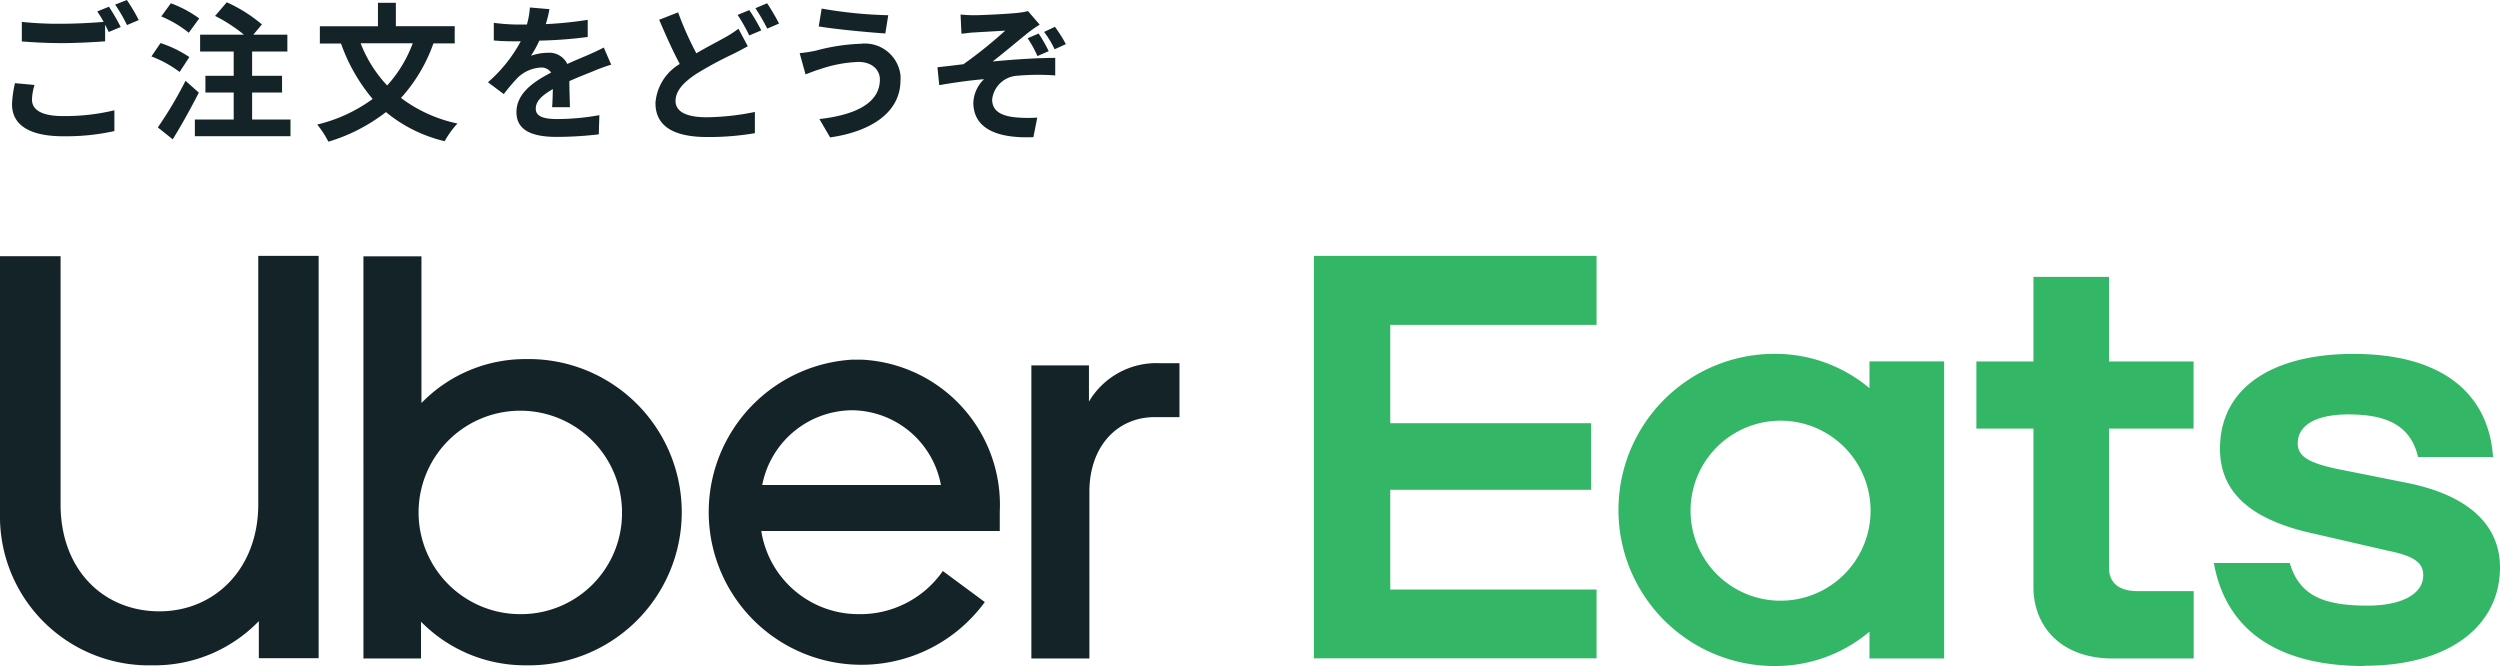
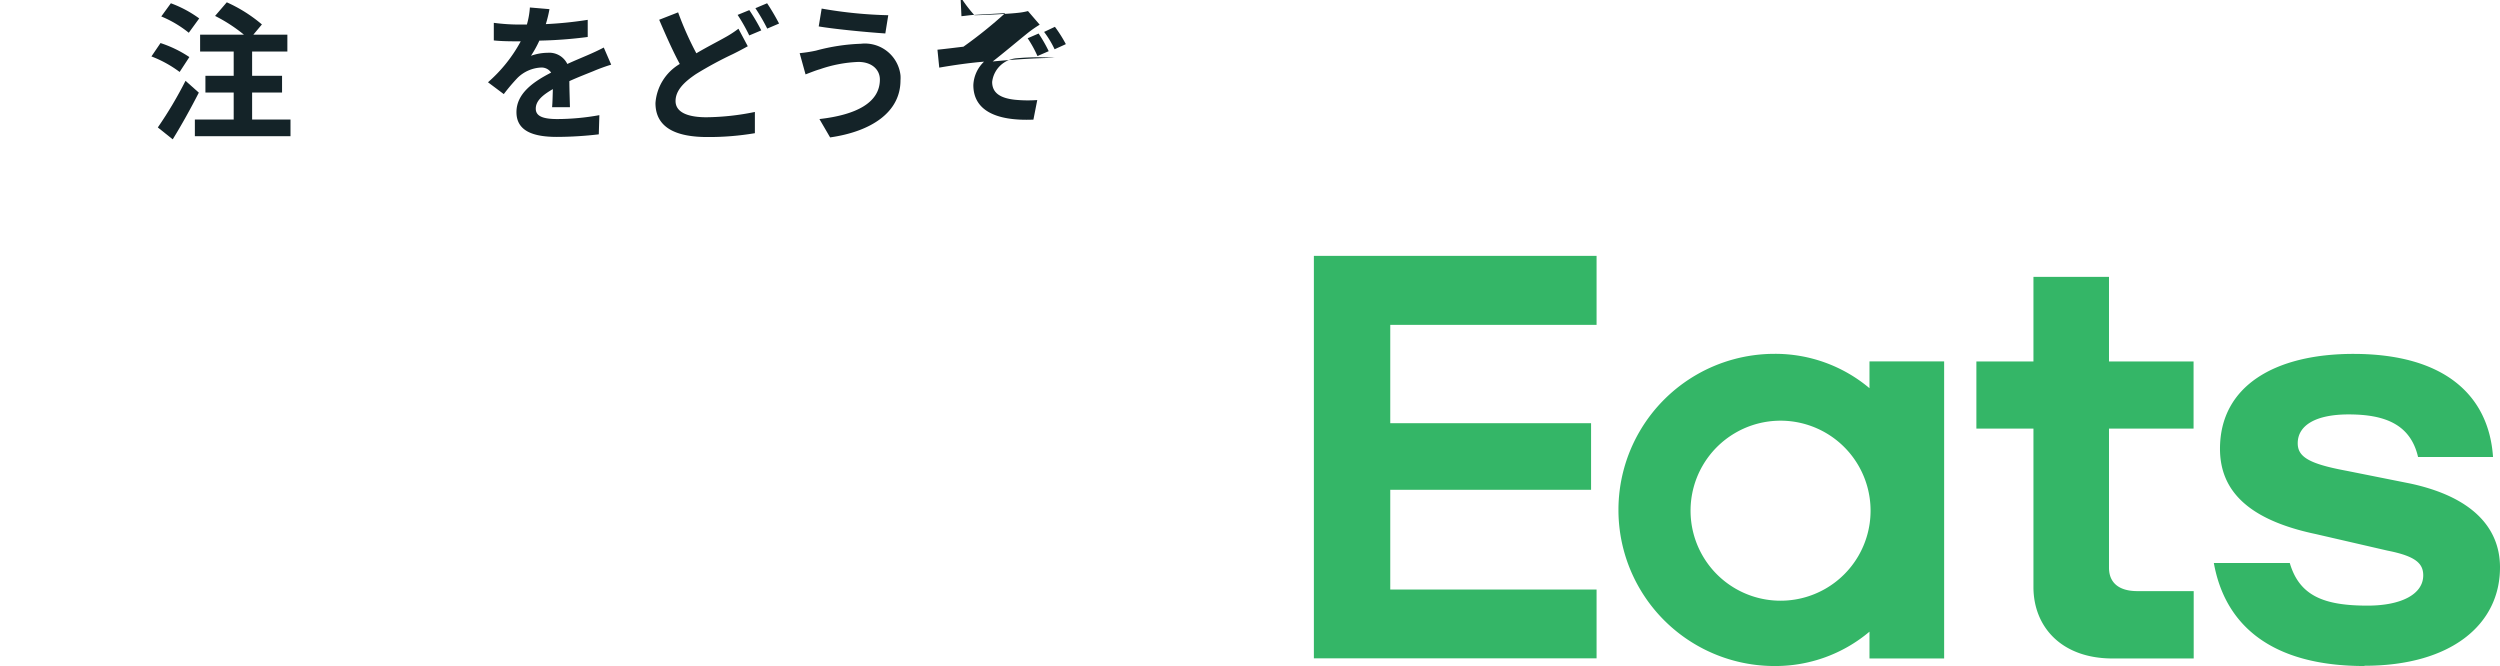
<svg xmlns="http://www.w3.org/2000/svg" viewBox="0 0 390.79 104.11">
  <defs>
    <style>.cls-1{fill:#34b667;}.cls-2{fill:#142328;}</style>
  </defs>
  <g id="レイヤー_2" data-name="レイヤー 2">
    <g id="レイヤー_1-2" data-name="レイヤー 1">
      <g id="uber_eats" data-name="uber eats">
        <g id="グループ_199" data-name="グループ 199">
          <g id="グループ_198" data-name="グループ 198">
            <g id="グループ_197" data-name="グループ 197">
              <path id="パス_41" data-name="パス 41" class="cls-1" d="M205.38,40h44.19V50.78H217.32V66.15h31.39V76.56H217.32V92.15h32.25v10.76H205.38Zm164.23,64.07c13.54,0,21.18-6.45,21.18-15.37,0-6.34-4.51-11.06-14-13.11l-10-2c-5.8-1.08-7.62-2.15-7.62-4.3,0-2.79,2.79-4.51,7.95-4.51,5.6,0,9.67,1.5,10.86,6.66H389.7c-.65-9.67-7.63-16.12-21.82-16.12-12.25,0-20.86,5-20.86,14.83,0,6.77,4.73,11.18,15,13.34l11.18,2.58c4.4.87,5.59,2,5.59,3.87,0,2.9-3.34,4.73-8.71,4.73-6.77,0-10.64-1.5-12.15-6.66H346.06C347.79,97.67,355,104.11,369.61,104.11ZM342.9,92.4h-8.82c-2.69,0-4.41-1.18-4.41-3.65V67h13.22V56.5H329.67V43.28H317.86V56.5h-8.92V67h8.92V91.76c0,6.24,4.4,11.17,12.36,11.17h12.69V92.4Zm-39-35.91v46.44H292.23V98.74a22.81,22.81,0,0,1-14.84,5.37,24.4,24.4,0,1,1,0-48.8,22.87,22.87,0,0,1,14.84,5.37V56.49Zm-11.5,23.22a14.07,14.07,0,1,0,0,.24v-.24Z" />
-               <path id="パス_42" data-name="パス 42" class="cls-2" d="M24.92,95.56c8.71,0,15.45-6.74,15.45-16.71V40h9.44v62.89H40.46V97.09A22.66,22.66,0,0,1,23.84,104,23.28,23.28,0,0,1,0,81.28C0,80.65,0,80,0,79.4V40.05H9.47V78.86c0,10.15,6.65,16.7,15.45,16.7m31.89,7.37h9V97.18A22.81,22.81,0,0,0,82.14,104a23.94,23.94,0,1,0,0-47.87A22.62,22.62,0,0,0,65.88,63V40.07H56.81ZM81.51,96A15.9,15.9,0,1,1,97.23,79.94v.18A15.78,15.78,0,0,1,81.54,96h0m51.83-39.79a23.87,23.87,0,1,0,20.57,37.9l-6.56-4.85A15.72,15.72,0,0,1,134.15,96,15.37,15.37,0,0,1,119,83h37.28V80a22.72,22.72,0,0,0-21.59-23.78c-.44,0-.88,0-1.31,0M119.15,75.81a14.42,14.42,0,0,1,14-11.68,14.27,14.27,0,0,1,13.93,11.68H119.15m65.22-10.6V56.77h-3.15a12.25,12.25,0,0,0-11,6V57.12h-9v45.81h9.07V76.88c0-7.09,4.32-11.68,10.25-11.68Z" />
            </g>
          </g>
        </g>
        <g id="グループ_200" data-name="グループ 200">
-           <path id="パス_43" data-name="パス 43" class="cls-2" d="M5,15.59c0,1.5,1.41,2.55,4.75,2.55a32.75,32.75,0,0,0,8.13-.9l0,3.25a35.06,35.06,0,0,1-8,.81c-5.3,0-8-1.78-8-5A17.07,17.07,0,0,1,2.34,13l3.06.28A8.29,8.29,0,0,0,5,15.59ZM18.92,4.2,17,5c-.16-.34-.37-.74-.57-1.14v2.6c-1.63.12-4.49.28-6.69.28-2.43,0-4.45-.12-6.33-.26V3.42a53.21,53.21,0,0,0,6.31.29c2.2,0,4.7-.14,6.48-.29a16.84,16.84,0,0,0-1-1.63l1.83-.74a31.29,31.29,0,0,1,1.84,3.18ZM21.7,3.13l-1.85.79A23.93,23.93,0,0,0,18,.72L19.83,0A29.34,29.34,0,0,1,21.7,3.15Z" />
          <path id="パス_44" data-name="パス 44" class="cls-2" d="M28.08,11.25a18.07,18.07,0,0,0-4.41-2.43l1.42-2.09A18.28,18.28,0,0,1,29.6,8.92Zm3,3.23c-1.23,2.41-2.69,5.05-4.08,7.3l-2.33-1.86A62.48,62.48,0,0,0,29,12.63ZM29.51,5.12a17.44,17.44,0,0,0-4.3-2.55L26.71.51a18.17,18.17,0,0,1,4.43,2.37Zm15.9,13.56v2.61H30.46V18.68h6.07V14.46H32.11V11.85h4.42V8.06H31.28V5.42h6.85a24.39,24.39,0,0,0-4.51-2.93L35.45.36a22.91,22.91,0,0,1,5.49,3.46L39.6,5.42h5.32V8.06H39.41v3.79h4.68v2.61H39.41v4.22Z" />
-           <path id="パス_45" data-name="パス 45" class="cls-2" d="M67.76,6.76a25.09,25.09,0,0,1-5.08,8.55,22.33,22.33,0,0,0,8.83,4,13.73,13.73,0,0,0-2,2.76,22.52,22.52,0,0,1-9.18-4.55,27.45,27.45,0,0,1-9,4.63,15.19,15.19,0,0,0-1.74-2.68,24.21,24.21,0,0,0,8.66-4,27.62,27.62,0,0,1-4.94-8.66H50V4.11h9.08V.44h2.8V4.1h9.2V6.78H67.76Zm-11.39,0a20.31,20.31,0,0,0,4.15,6.6,20.26,20.26,0,0,0,4-6.6Z" />
          <path id="パス_46" data-name="パス 46" class="cls-2" d="M85.32,3.77a59.81,59.81,0,0,0,6.55-.67V5.78a68.31,68.31,0,0,1-7.56.57A17.08,17.08,0,0,1,83,8.72a8,8,0,0,1,2.61-.47A3.13,3.13,0,0,1,88.68,10c1.21-.55,2.18-.95,3.13-1.36s1.71-.76,2.57-1.21l1.16,2.68c-.74.21-2,.67-2.76,1-1,.41-2.37.93-3.78,1.57,0,1.3.07,3,.09,4.08H86.3c.07-.69.09-1.81.12-2.83-1.74,1-2.67,1.9-2.67,3.06s1.09,1.62,3.36,1.62A37.25,37.25,0,0,0,93.69,18l-.09,3a57.29,57.29,0,0,1-6.55.4c-3.64,0-6.32-.88-6.32-3.87s2.78-4.82,5.42-6.18a1.79,1.79,0,0,0-1.63-.79,5.63,5.63,0,0,0-3.61,1.6,29.1,29.1,0,0,0-2.16,2.55l-2.47-1.85a22.84,22.84,0,0,0,5.12-6.4h-.31c-1,0-2.64,0-3.9-.14V3.57a30.8,30.8,0,0,0,4.07.27h1.1a12.66,12.66,0,0,0,.47-2.67l3.06.26A19,19,0,0,1,85.32,3.77Z" />
          <path id="パス_47" data-name="パス 47" class="cls-2" d="M108.85,8.33c1.69-1,3.34-1.83,4.43-2.45a16.78,16.78,0,0,0,2.15-1.39l1.46,2.74c-.74.41-1.49.81-2.32,1.22a58,58,0,0,0-5.75,3.11c-1.92,1.28-3.22,2.6-3.22,4.23s1.63,2.54,4.85,2.54A39.22,39.22,0,0,0,118,17.5l0,3.32a43.17,43.17,0,0,1-7.44.6c-4.61,0-8.1-1.3-8.1-5.31A7.74,7.74,0,0,1,106.26,10c-1.08-2-2.18-4.48-3.22-6.91L106,1.93A49.66,49.66,0,0,0,108.85,8.33ZM119,4.75l-1.88.79a26.74,26.74,0,0,0-1.82-3.21l1.83-.75A30.63,30.63,0,0,1,119,4.75Zm2.78-1.07-1.85.79a29.73,29.73,0,0,0-1.85-3.19l1.83-.77c.67,1,1.3,2.08,1.87,3.17Z" />
          <path id="パス_48" data-name="パス 48" class="cls-2" d="M134.17,9.68a20.69,20.69,0,0,0-6,1.14c-.67.19-1.57.55-2.25.81L125,8.31a22,22,0,0,0,2.56-.4,30.64,30.64,0,0,1,7-1.07,5.6,5.6,0,0,1,6.2,4.92,5.3,5.3,0,0,1,0,.8c0,5-4.58,8-11,8.92l-1.67-2.87c5.73-.65,9.45-2.55,9.45-6.18C137.54,10.94,136.35,9.68,134.17,9.68Zm4.68-7.3-.46,2.85c-2.72-.18-7.74-.65-10.41-1.1l.46-2.79A68.63,68.63,0,0,0,138.85,2.38Z" />
-           <path id="パス_49" data-name="パス 49" class="cls-2" d="M152.32,2.38c1,0,5.33-.2,6.76-.37a9.87,9.87,0,0,0,1.61-.28l1.83,2.13a18.05,18.05,0,0,0-1.83,1.27c-1.63,1.31-3.94,3.26-5.52,4.48,3.11-.3,6.93-.56,9.78-.56v2.74a36.94,36.94,0,0,0-5.95.05,4.19,4.19,0,0,0-3.91,3.71c0,1.83,1.46,2.55,3.53,2.78a20.69,20.69,0,0,0,3.52.05l-.6,3.06c-6,.25-9.39-1.53-9.39-5.4a5.37,5.37,0,0,1,1.67-3.66c-2.1.16-4.7.53-7,.93l-.28-2.8c1.23-.12,2.85-.33,4.06-.47a70.08,70.08,0,0,0,6.53-5.25c-1,.07-3.8.21-4.75.28-.57,0-1.35.14-2.09.2l-.14-3A21.76,21.76,0,0,0,152.32,2.38ZM163.93,8l-1.76.76a18.32,18.32,0,0,0-1.53-2.78l1.71-.74A22.13,22.13,0,0,1,163.93,8Zm2.66-1.09-1.74.79a14.93,14.93,0,0,0-1.64-2.71l1.69-.8A21.24,21.24,0,0,1,166.59,6.86Z" />
+           <path id="パス_49" data-name="パス 49" class="cls-2" d="M152.32,2.38c1,0,5.33-.2,6.76-.37a9.87,9.87,0,0,0,1.61-.28l1.83,2.13a18.05,18.05,0,0,0-1.83,1.27c-1.63,1.31-3.94,3.26-5.52,4.48,3.11-.3,6.93-.56,9.78-.56a36.94,36.94,0,0,0-5.95.05,4.19,4.19,0,0,0-3.91,3.71c0,1.83,1.46,2.55,3.53,2.78a20.69,20.69,0,0,0,3.52.05l-.6,3.06c-6,.25-9.39-1.53-9.39-5.4a5.37,5.37,0,0,1,1.67-3.66c-2.1.16-4.7.53-7,.93l-.28-2.8c1.23-.12,2.85-.33,4.06-.47a70.08,70.08,0,0,0,6.53-5.25c-1,.07-3.8.21-4.75.28-.57,0-1.35.14-2.09.2l-.14-3A21.76,21.76,0,0,0,152.32,2.38ZM163.93,8l-1.76.76a18.32,18.32,0,0,0-1.53-2.78l1.71-.74A22.13,22.13,0,0,1,163.93,8Zm2.66-1.09-1.74.79a14.93,14.93,0,0,0-1.64-2.71l1.69-.8A21.24,21.24,0,0,1,166.59,6.86Z" />
        </g>
      </g>
    </g>
  </g>
</svg>